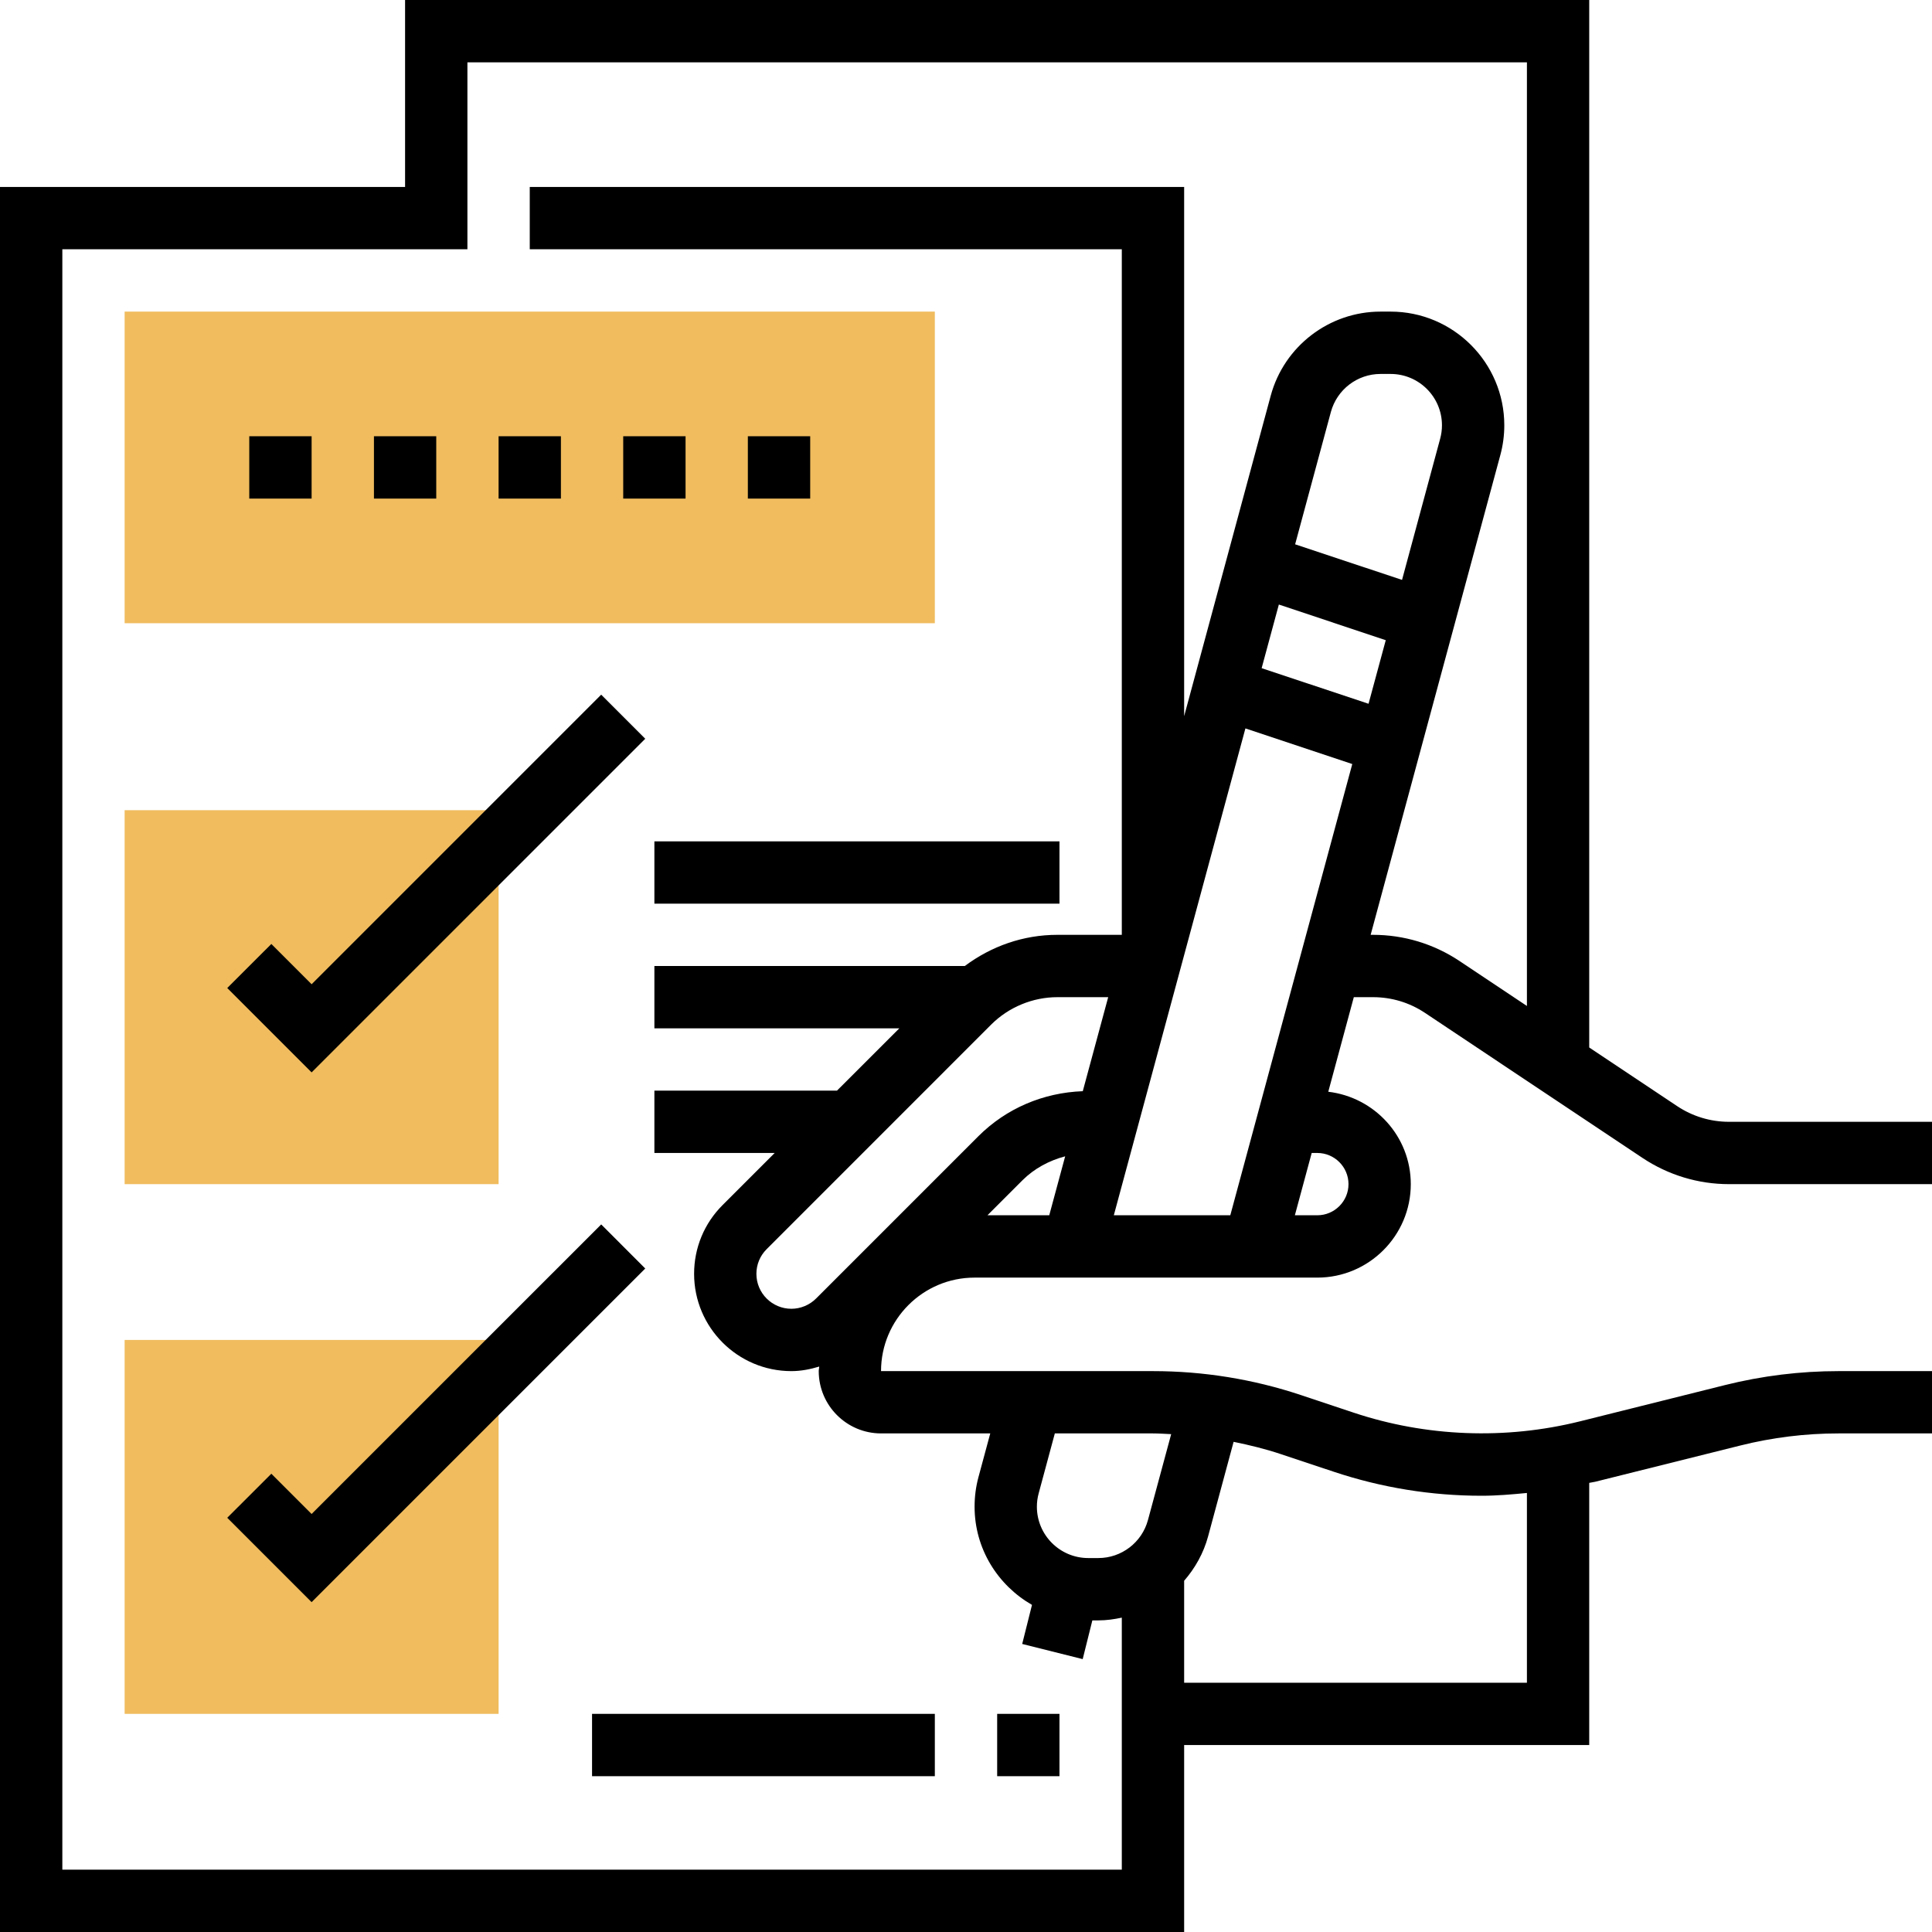
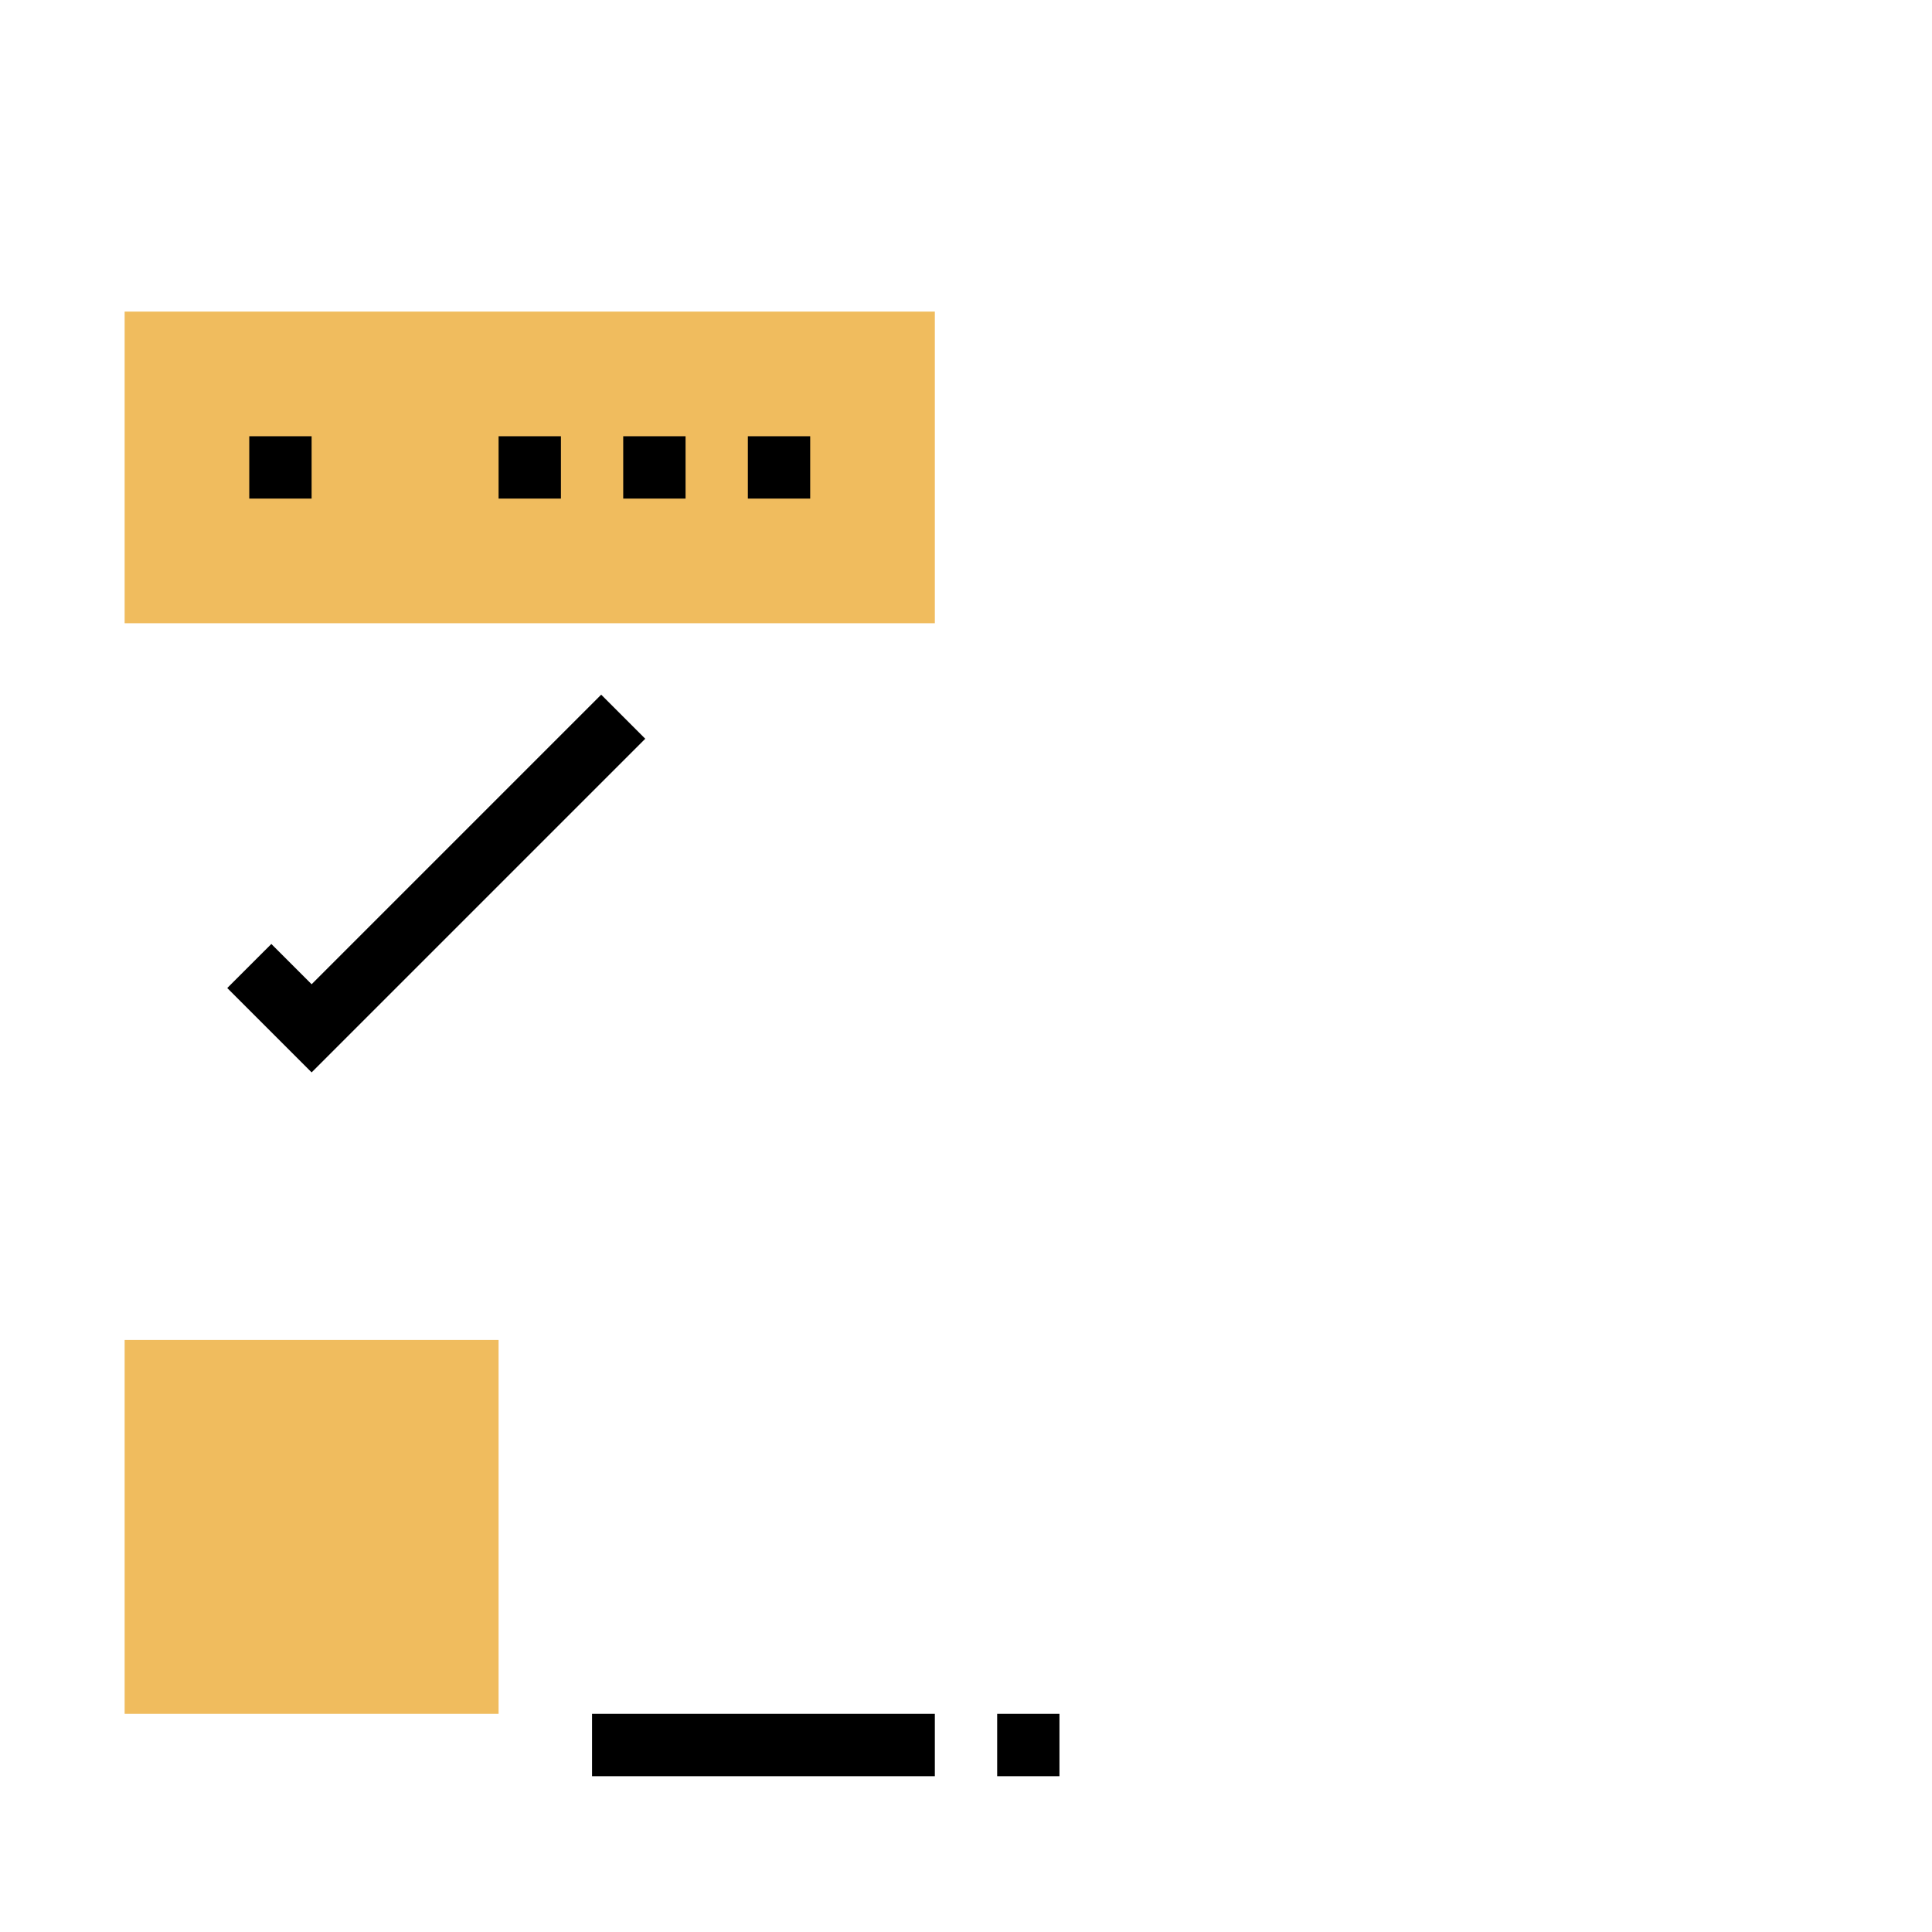
<svg xmlns="http://www.w3.org/2000/svg" width="45" height="45" viewBox="0 0 45 45" fill="none">
-   <path d="M2.903 18.871H11.613V27.581H2.903V18.871Z" fill="#F0BC5E" />
  <path d="M2.903 31.21H11.613V39.919H2.903V31.21Z" fill="#F0BC5E" />
-   <path d="M21.774 14.516H2.903V7.258H21.774V14.516Z" fill="#F0BC5E" />
-   <path d="M31.981 23.226C32.413 23.226 32.83 23.352 33.189 23.591L38.258 26.971C38.857 27.369 39.553 27.581 40.271 27.581H45V26.129H40.272C39.841 26.129 39.423 26.003 39.063 25.763L37.016 24.398V0H9.435V4.355H0V45H27.581V40.645H37.016V34.539C37.062 34.528 37.109 34.524 37.155 34.513L40.531 33.67C41.28 33.482 42.051 33.387 42.823 33.387H45V31.936H42.823C41.933 31.936 41.043 32.045 40.179 32.261L36.803 33.105C35.067 33.538 33.22 33.468 31.525 32.902L30.302 32.494C29.188 32.123 28.029 31.936 26.855 31.936H20.521C20.521 30.735 21.498 29.758 22.699 29.758H30.683C31.883 29.758 32.86 28.781 32.86 27.581C32.86 26.467 32.017 25.557 30.938 25.429L31.533 23.226H31.981ZM31.064 34.279C32.178 34.651 33.338 34.839 34.511 34.839C34.864 34.839 35.215 34.808 35.565 34.774V39.194H27.581V36.819C27.835 36.526 28.033 36.178 28.139 35.785L28.733 33.583C29.107 33.659 29.478 33.75 29.842 33.872L31.064 34.279ZM27.279 33.404L26.738 35.405C26.597 35.927 26.122 36.29 25.583 36.29H25.347C24.688 36.29 24.151 35.754 24.151 35.094C24.151 34.988 24.165 34.884 24.193 34.782L24.569 33.387H26.855C26.996 33.387 27.137 33.398 27.279 33.404ZM23.065 33.387L22.791 34.402C22.73 34.627 22.7 34.86 22.7 35.094C22.7 36.076 23.242 36.924 24.037 37.381L23.809 38.291L25.218 38.644L25.443 37.742H25.583C25.77 37.742 25.951 37.716 26.129 37.678V43.548H1.452V5.806H10.887V1.452H35.565V23.431L33.995 22.384C33.396 21.985 32.7 21.774 31.981 21.774H31.925L34.946 10.598C35.007 10.373 35.038 10.14 35.038 9.906C35.038 8.446 33.85 7.258 32.39 7.258H32.154C30.961 7.258 29.91 8.063 29.598 9.215L27.581 16.681V4.355H12.339V5.806H26.129V21.774H24.628C23.837 21.774 23.094 22.036 22.472 22.5H15.242V23.952H20.947L19.495 25.403H15.242V26.855H18.044L16.831 28.068C16.403 28.495 16.167 29.064 16.167 29.67C16.167 30.919 17.183 31.936 18.433 31.936C18.657 31.936 18.872 31.893 19.081 31.83C19.081 31.866 19.07 31.899 19.07 31.936C19.07 32.736 19.721 33.387 20.522 33.387H23.065ZM28.656 28.306H25.943L29.008 16.966L31.497 17.796L28.656 28.306ZM23.088 23.863C23.494 23.458 24.055 23.226 24.628 23.226H25.812L25.22 25.416C24.301 25.45 23.441 25.813 22.787 26.466L19.008 30.245C18.856 30.397 18.647 30.484 18.433 30.484C17.983 30.484 17.618 30.119 17.618 29.67C17.618 29.453 17.703 29.248 17.857 29.095L23.088 23.863ZM23.814 27.492C24.088 27.218 24.437 27.031 24.81 26.933L24.439 28.306H23L23.814 27.492ZM33.544 10.219L32.656 13.507L30.166 12.678L30.999 9.595C31.141 9.073 31.616 8.71 32.154 8.71H32.39C33.05 8.71 33.586 9.246 33.586 9.906C33.586 10.012 33.572 10.116 33.544 10.219ZM29.787 14.081L32.277 14.911L31.876 16.392L29.386 15.563L29.787 14.081ZM30.683 26.855C31.083 26.855 31.409 27.181 31.409 27.581C31.409 27.98 31.083 28.306 30.683 28.306H30.16L30.552 26.855H30.683Z" fill="black" />
+   <path d="M21.774 14.516H2.903V7.258H21.774Z" fill="#F0BC5E" />
  <path d="M5.806 10.161H7.258V11.613H5.806V10.161Z" fill="black" />
-   <path d="M8.71 10.161H10.161V11.613H8.71V10.161Z" fill="black" />
  <path d="M11.613 10.161H13.065V11.613H11.613V10.161Z" fill="black" />
  <path d="M14.516 10.161H15.968V11.613H14.516V10.161Z" fill="black" />
  <path d="M17.419 10.161H18.871V11.613H17.419V10.161Z" fill="black" />
  <path d="M15.029 17.207L14.003 16.18L7.258 22.925L6.32 21.987L5.293 23.013L7.258 24.978L15.029 17.207Z" fill="black" />
-   <path d="M14.003 28.519L7.258 35.264L6.32 34.326L5.293 35.352L7.258 37.317L15.029 29.546L14.003 28.519Z" fill="black" />
  <path d="M23.226 39.919H24.677V41.371H23.226V39.919Z" fill="black" />
  <path d="M13.79 39.919H21.774V41.371H13.79V39.919Z" fill="black" />
-   <path d="M15.242 19.597H24.677V21.048H15.242V19.597Z" fill="black" />
</svg>